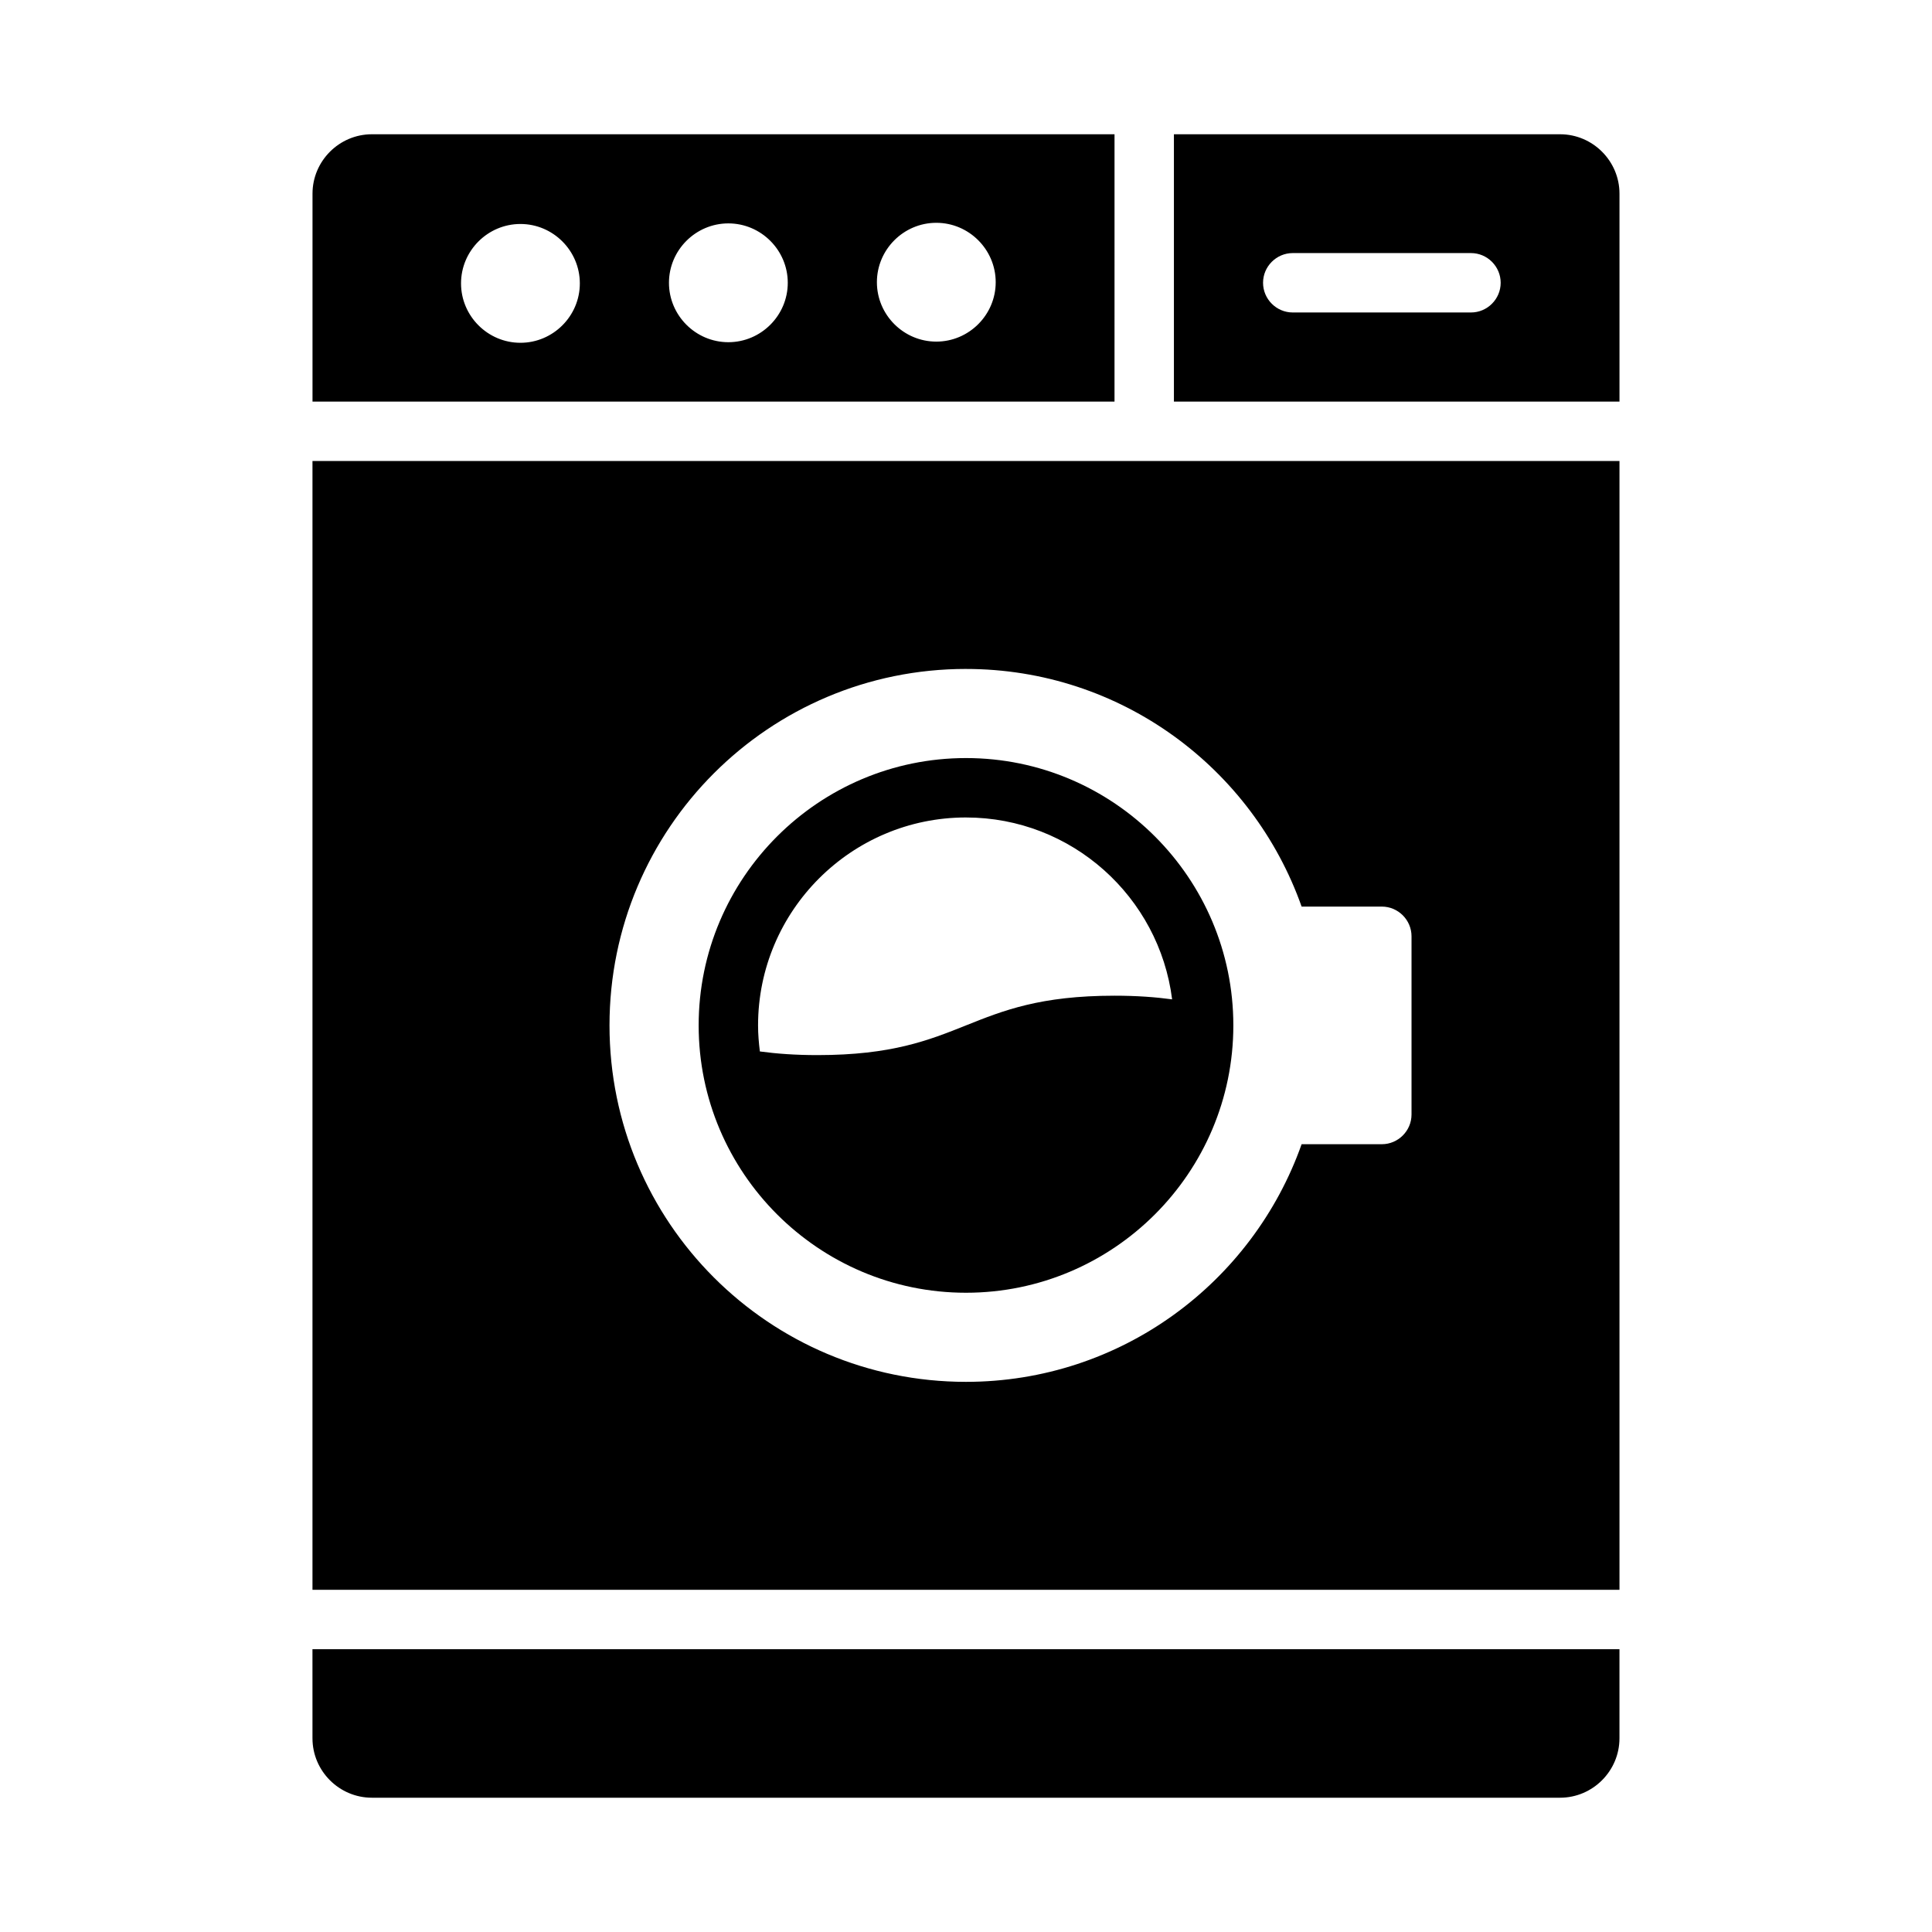
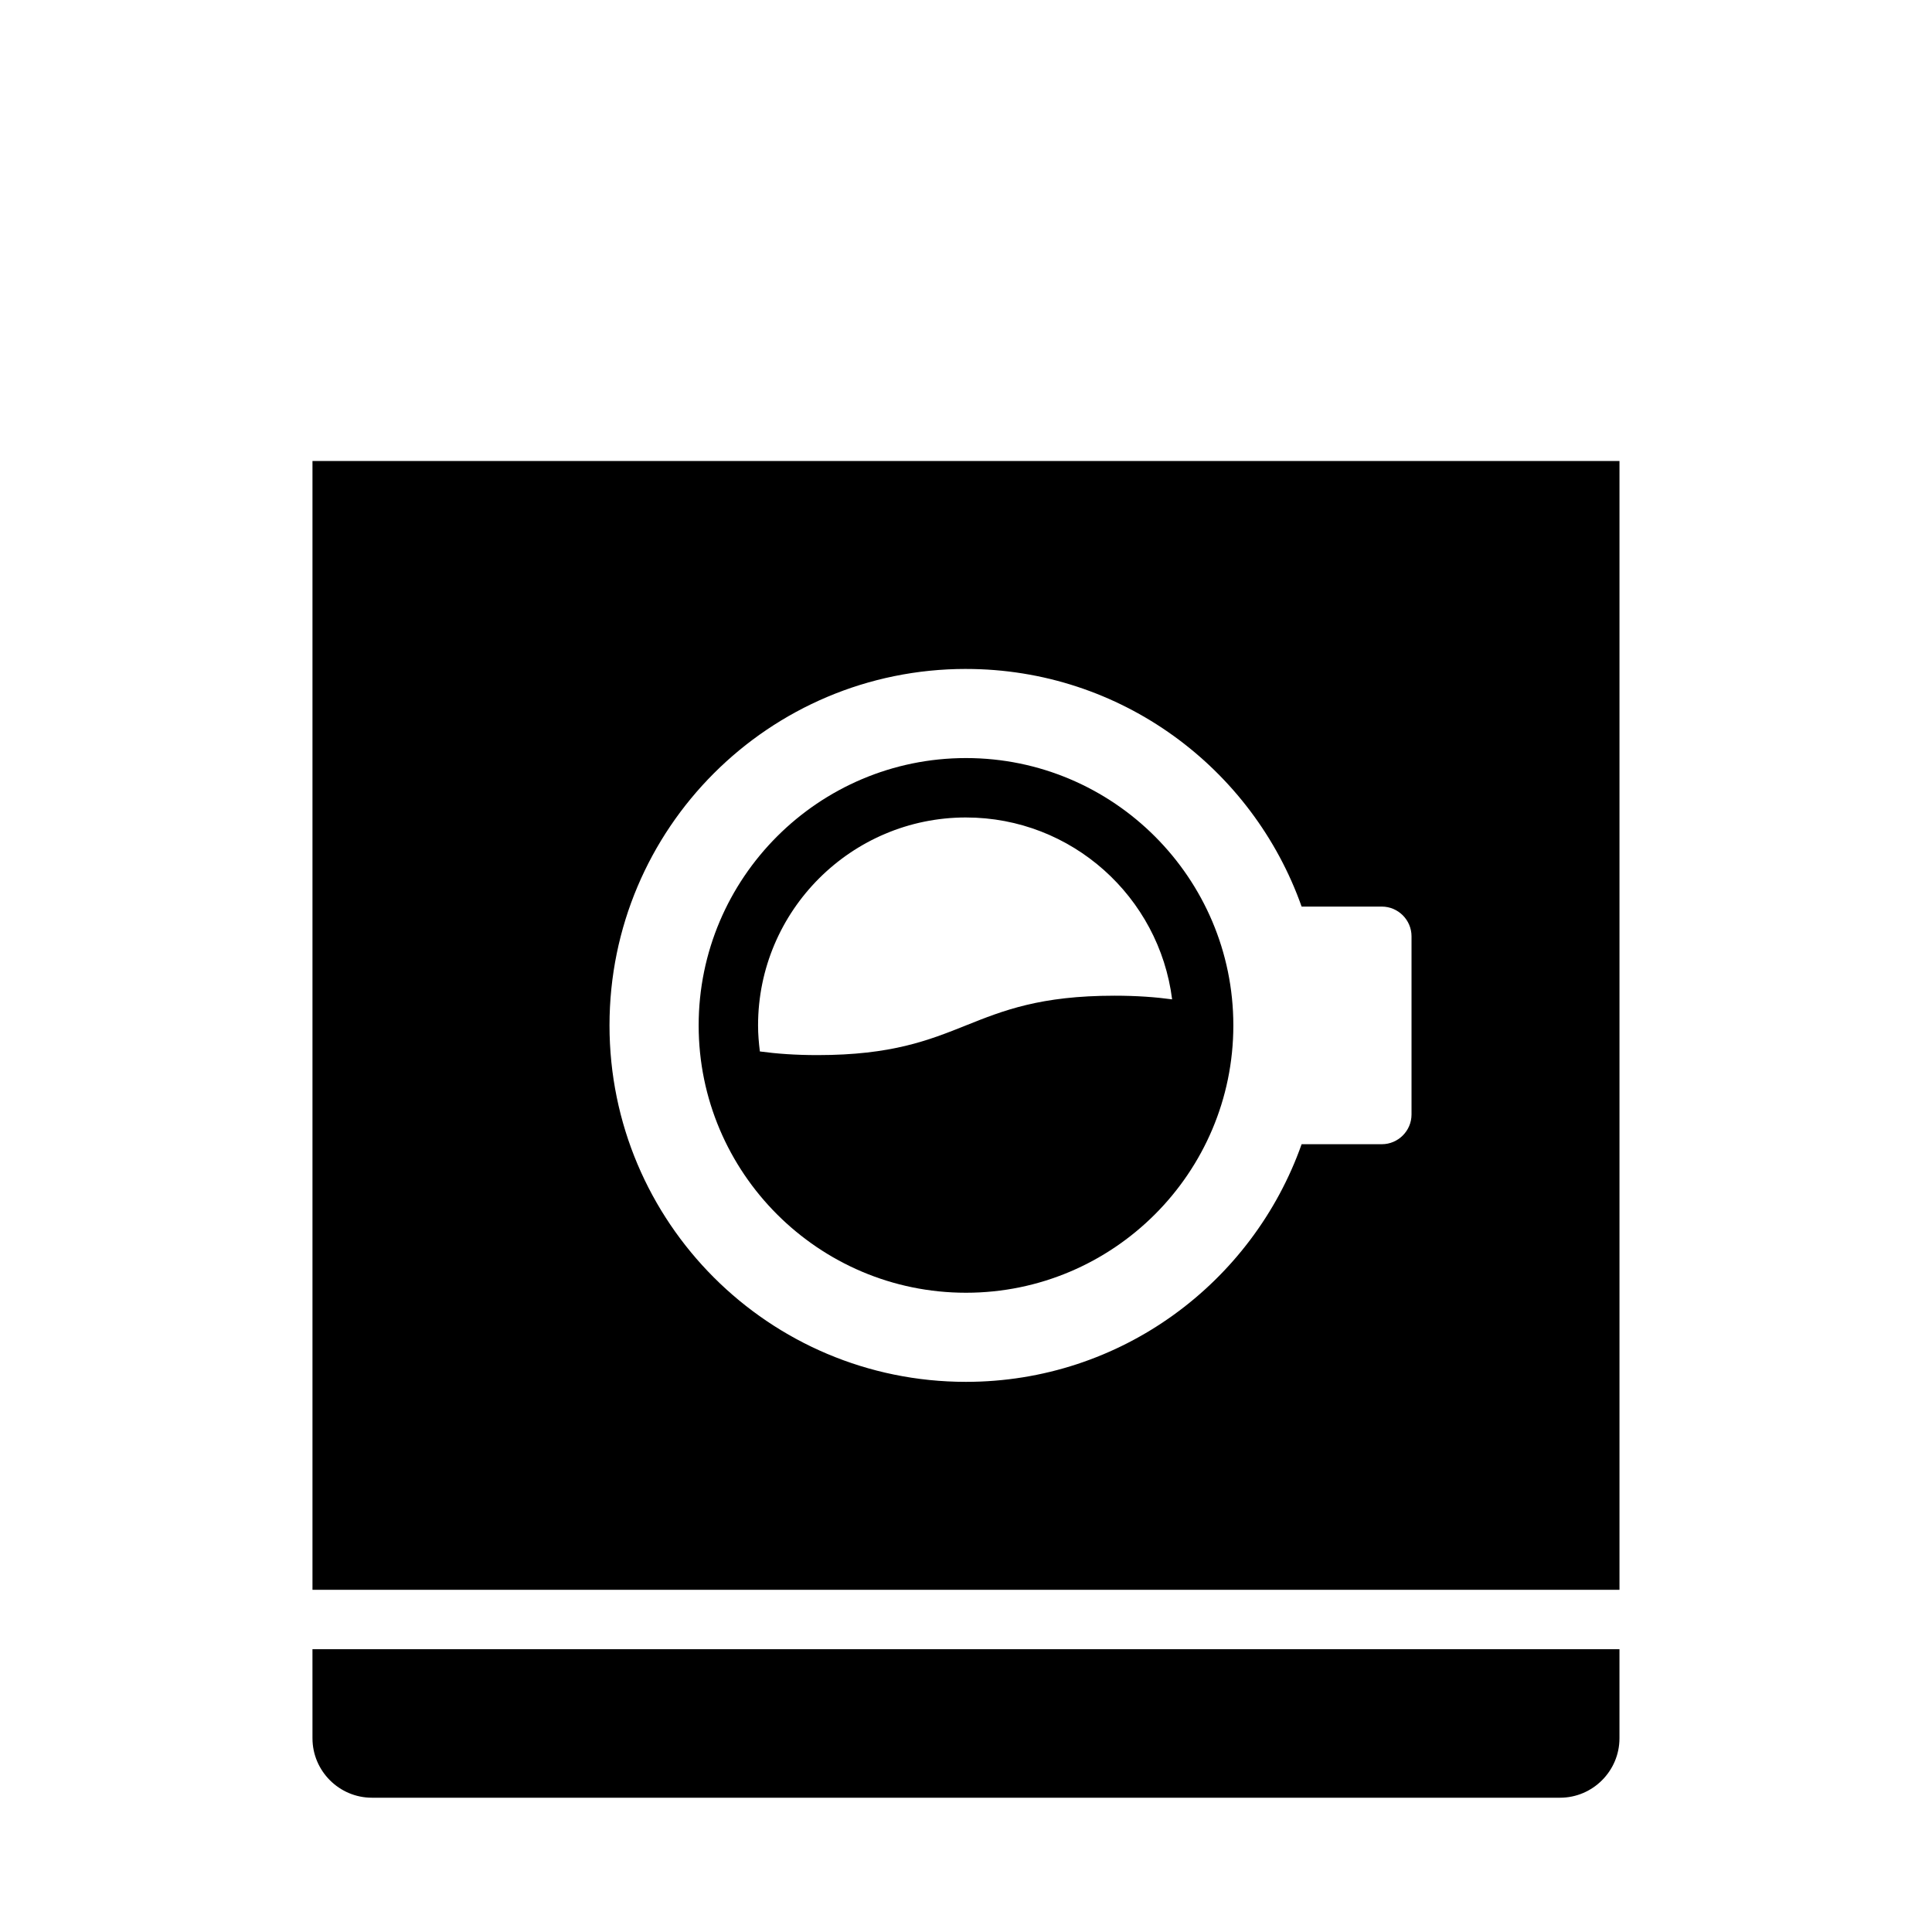
<svg xmlns="http://www.w3.org/2000/svg" fill="#000000" width="800px" height="800px" version="1.1" viewBox="144 144 512 512">
  <g>
-     <path d="m439.36 179.58h-196.8c-8.66 0-15.742 7.086-15.742 15.742v55.105h212.54zm-157.44 55.262c-8.66 0-15.742-7.086-15.742-15.742 0-8.66 7.086-15.742 15.742-15.742 8.66 0 15.742 7.086 15.742 15.742 0 8.66-7.086 15.742-15.742 15.742zm55.105-0.156c-8.66 0-15.742-7.086-15.742-15.742 0-8.66 7.086-15.742 15.742-15.742 8.66 0 15.742 7.086 15.742 15.742 0 8.66-7.086 15.742-15.742 15.742zm55.105-0.156c-8.66 0-15.742-7.086-15.742-15.742 0-8.66 7.086-15.742 15.742-15.742 8.66 0 15.742 7.086 15.742 15.742 0 8.66-7.086 15.742-15.742 15.742z" />
    <path d="m226.81 565.31h346.37v-299.14h-346.37zm173.18-244.03c41.094 0 75.965 26.293 88.953 62.977h21.254c4.328 0 7.871 3.543 7.871 7.871v47.23c0 4.328-3.543 7.871-7.871 7.871h-21.254c-12.988 36.684-47.863 62.977-88.953 62.977-52.191 0-94.465-42.273-94.465-94.465 0-52.191 42.273-94.465 94.465-94.465z" />
-     <path d="m557.44 179.58h-102.34v70.848h118.08v-55.105c0-8.66-7.086-15.742-15.742-15.742zm-23.617 47.23h-47.23c-4.328 0-7.871-3.543-7.871-7.871s3.543-7.871 7.871-7.871h47.23c4.328 0 7.871 3.543 7.871 7.871s-3.543 7.871-7.871 7.871z" />
    <path d="m226.81 604.67c0 8.66 7.086 15.742 15.742 15.742h314.88c8.66 0 15.742-7.086 15.742-15.742v-23.617h-346.37z" />
    <path d="m400 486.59c39.062 0 70.848-31.785 70.848-70.848s-31.785-70.848-70.848-70.848-70.848 31.785-70.848 70.848 31.785 70.848 70.848 70.848zm0-125.95c28.043 0 51.211 21.07 54.625 48.199-4.406-0.598-9.355-0.969-15.266-0.969-39.359 0-39.359 15.742-78.719 15.742-5.906 0-10.859-0.371-15.266-0.969-0.285-2.266-0.48-4.559-0.48-6.902 0-30.387 24.719-55.105 55.105-55.105z" />
  </g>
</svg>